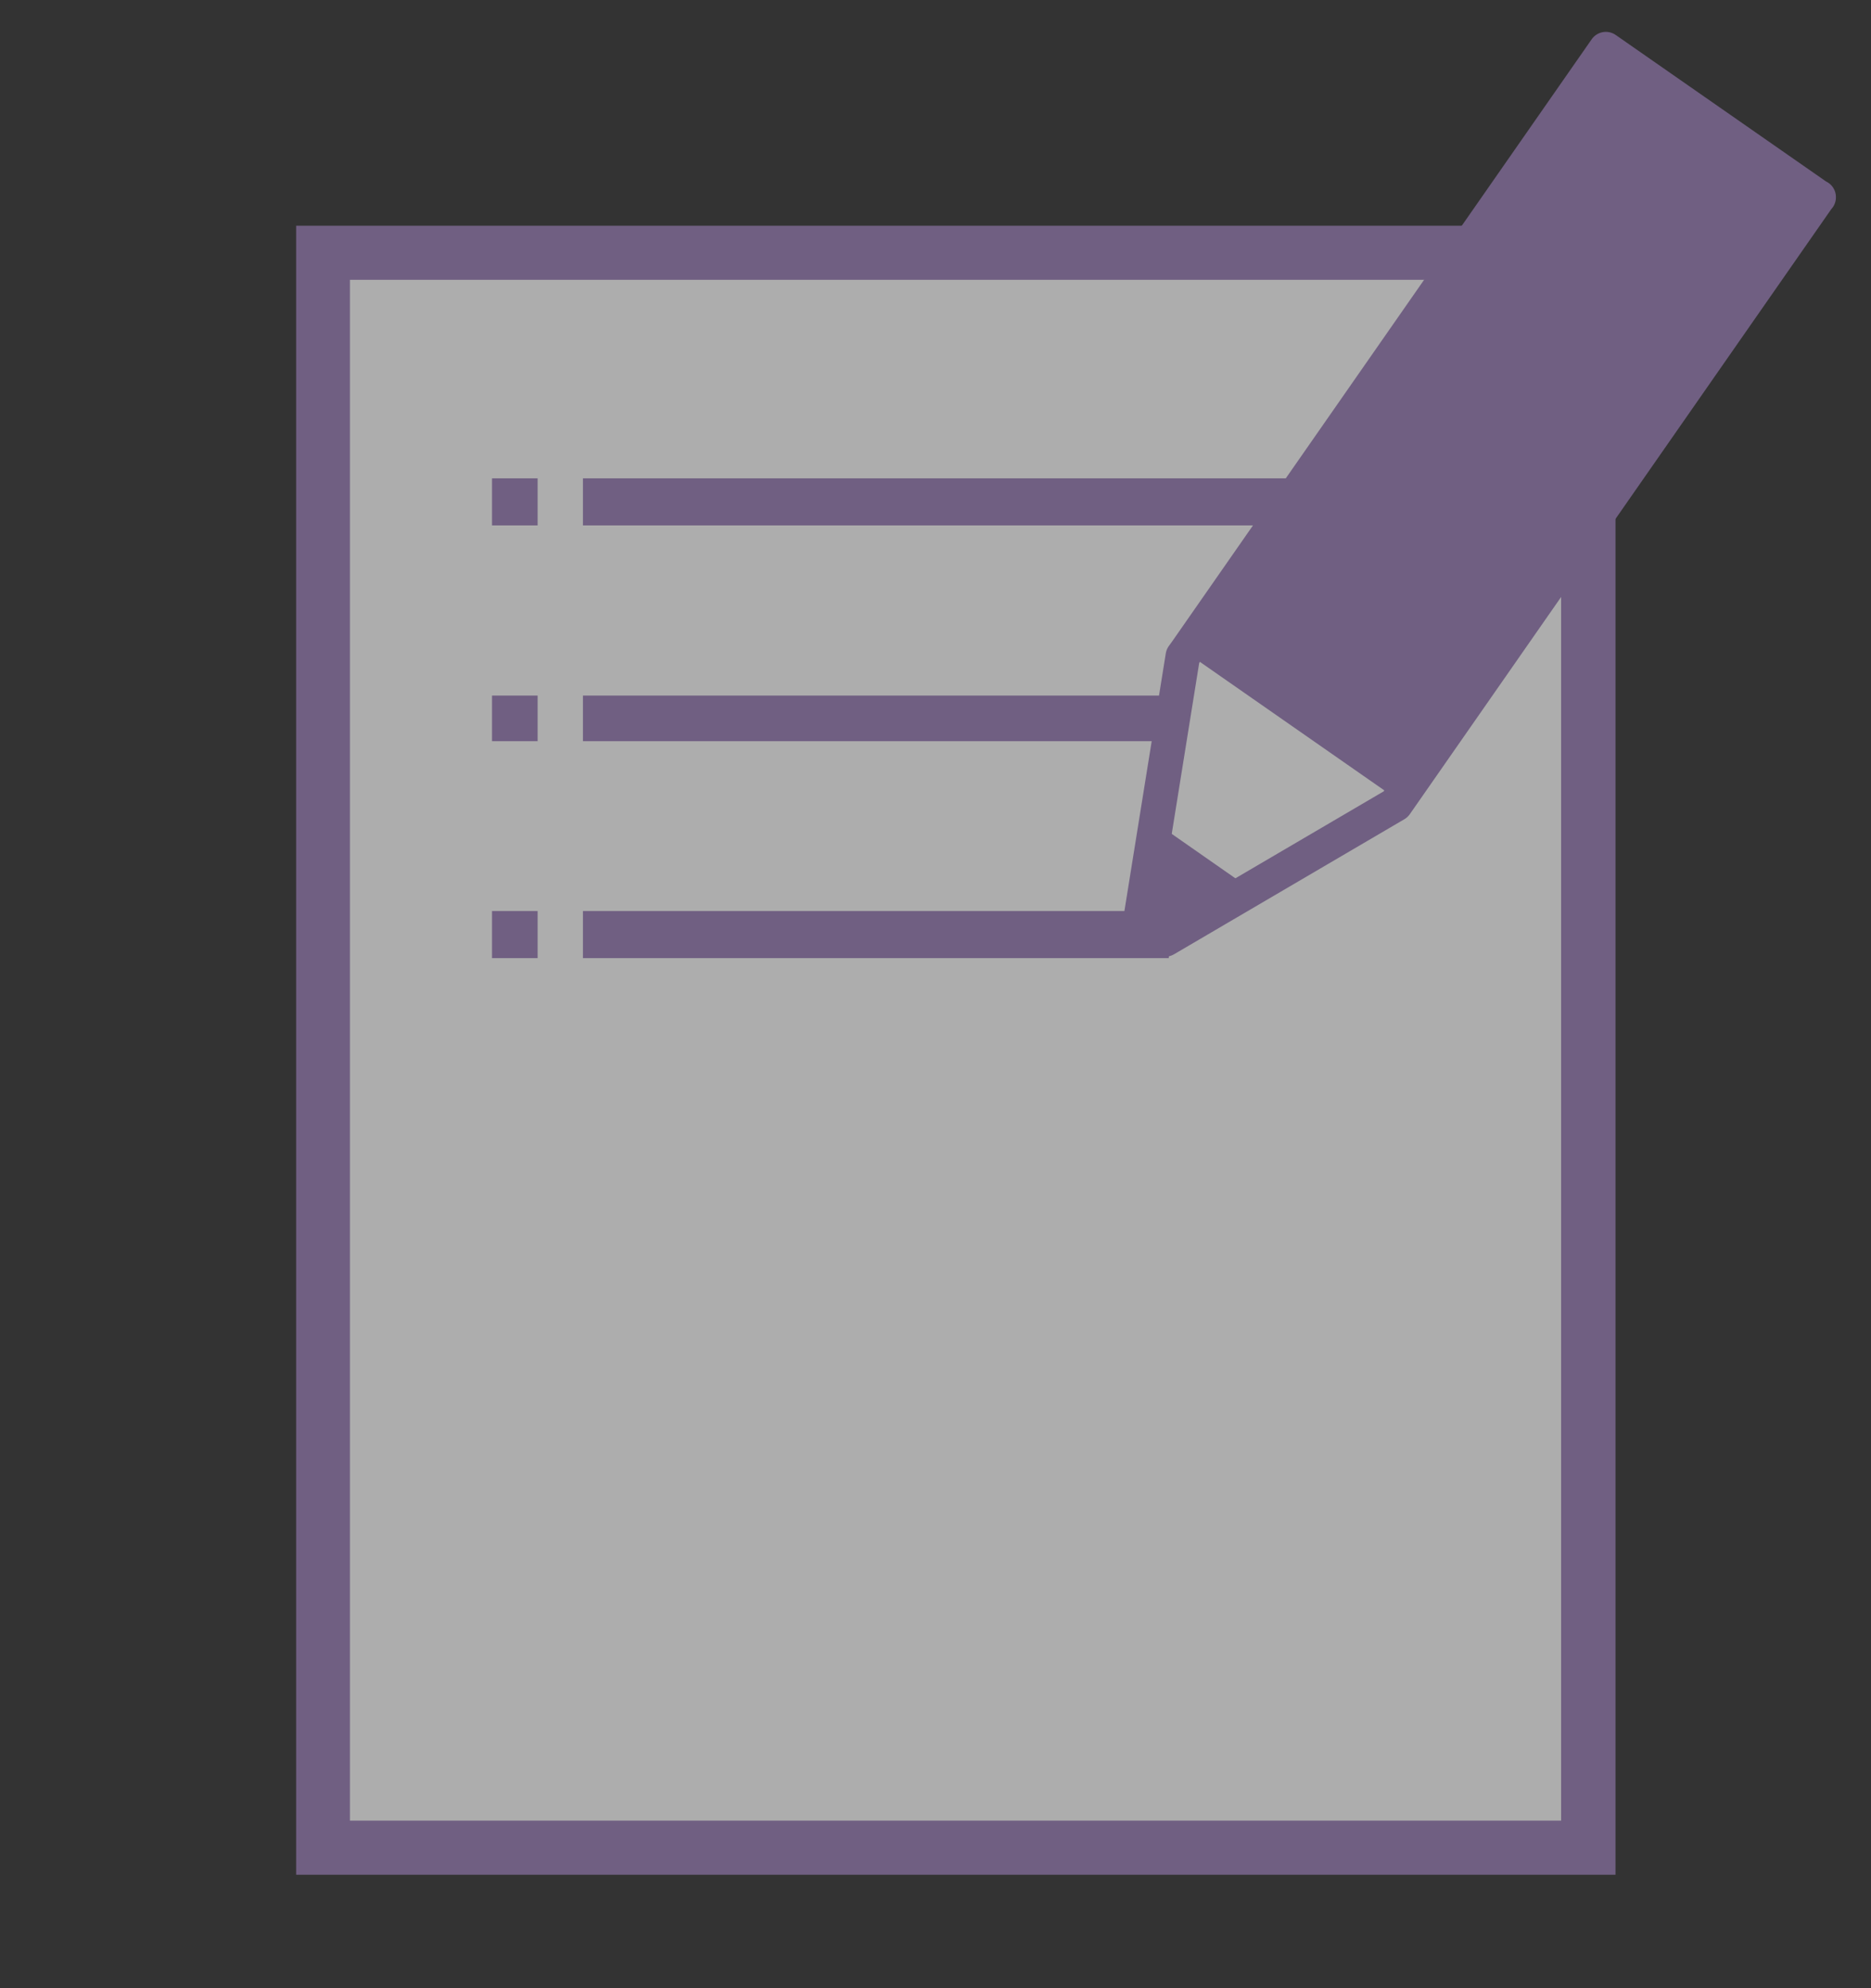
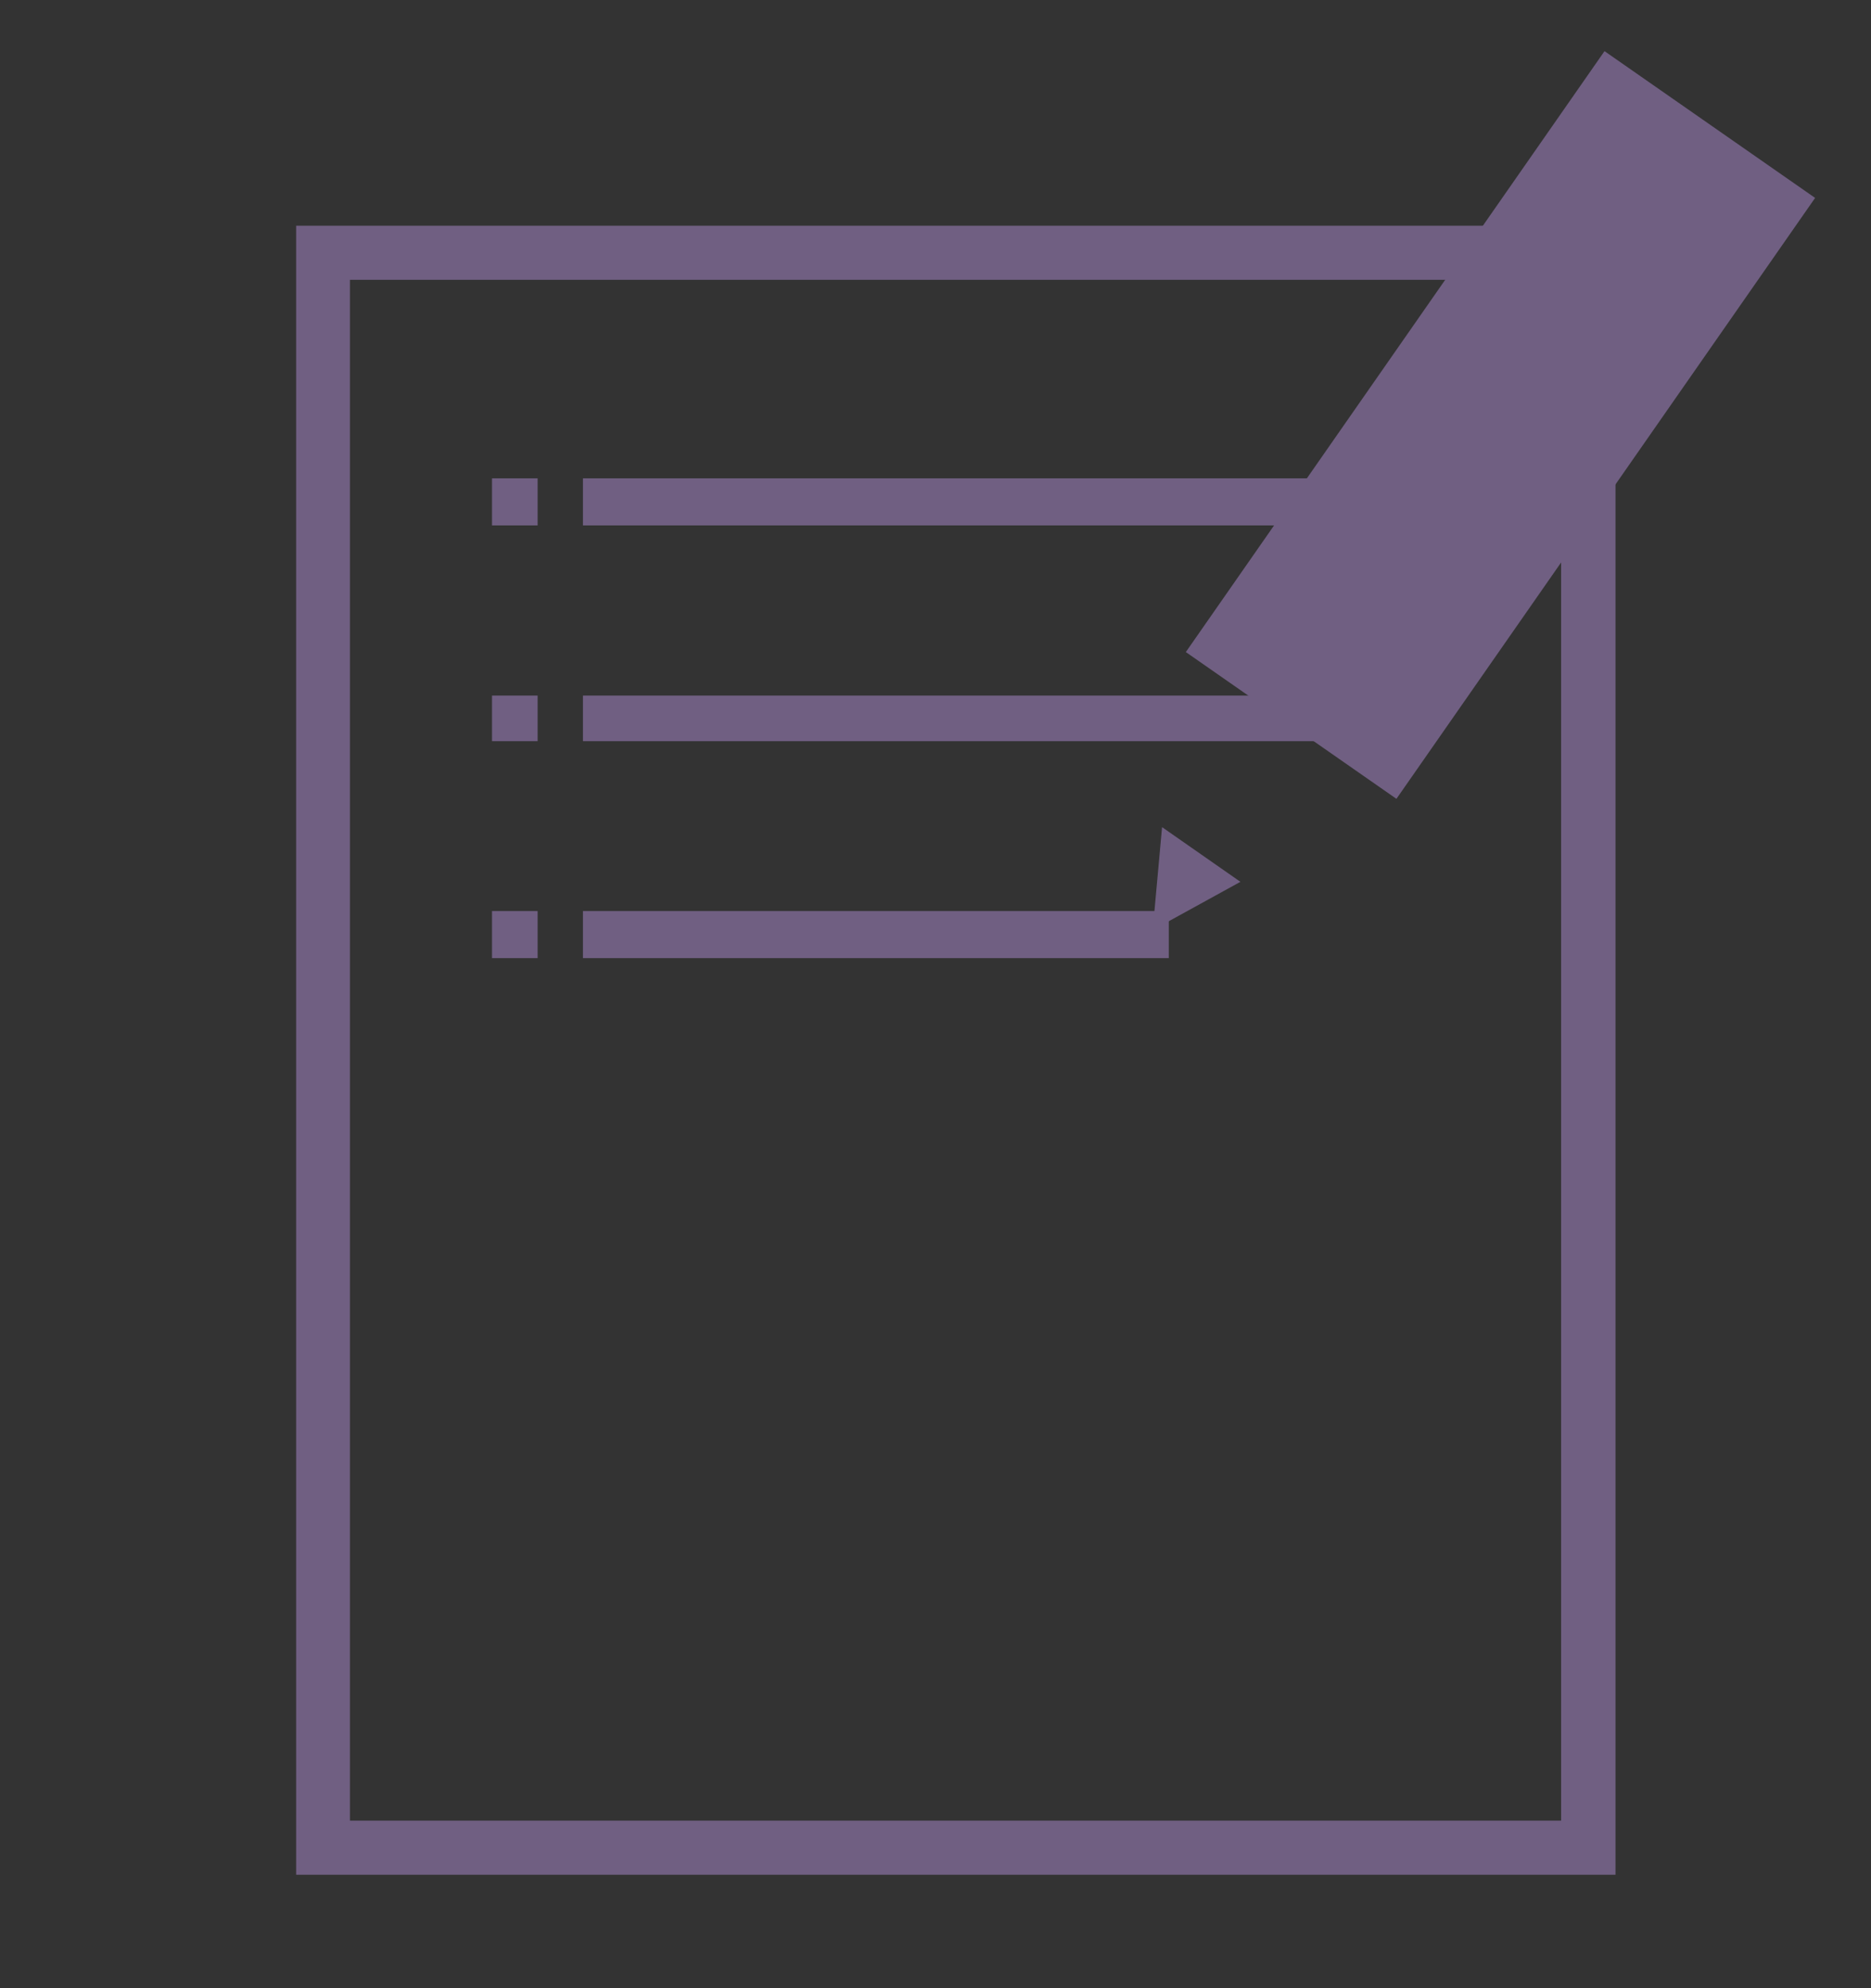
<svg xmlns="http://www.w3.org/2000/svg" id="_レイヤー_2" data-name="レイヤー 2" viewBox="0 0 64 68">
  <rect x="0" y="0" width="64" height="68" fill="#333333" stroke="none" />
  <defs>
    <style>.cls-2{stroke-width:0;fill:#997db7}</style>
  </defs>
  <g id="_レイヤー_1-2" data-name="レイヤー 1">
    <g style="opacity:.6">
-       <path style="fill:#fff;stroke-width:0" d="M11.05 8.65h43.28V63.2H11.05z" />
      <path class="cls-2" d="M53.4 9.57v52.7H11.97V9.57H53.4m1.85-1.85H10.13v56.4h45.13V7.72Z" />
      <path class="cls-2" d="M19.94 16.36h28.17v1.61H19.94zM16.83 16.36h1.56v1.61h-1.56zM19.94 23.79h28.17v1.56H19.94zM16.83 23.79h1.56v1.56h-1.56zM19.94 31.16h20.04v1.61H19.94zM16.83 31.16h1.56v1.61h-1.56z" />
-       <path d="m62.21 6.75-7.28-5.07-14.34 20.58h0s0 0 0 0l-.13.18L39 31.53c-.02.45.44.77.86.6l7.88-4.62L62.21 6.74Z" style="fill:#fff;stroke:#997db7;stroke-linecap:round;stroke-linejoin:round;stroke-width:1.18px" />
      <path class="cls-2" d="m39.75 28.29 2.68 1.87-3 1.65.32-3.52z" />
      <path class="cls-2" transform="rotate(34.87 51.322 14.544)" d="M46.93 2.01h8.78v25.05h-8.78z" />
    </g>
    <path style="stroke-width:0;fill:none" d="M0 0h64v68H0z" />
  </g>
</svg>